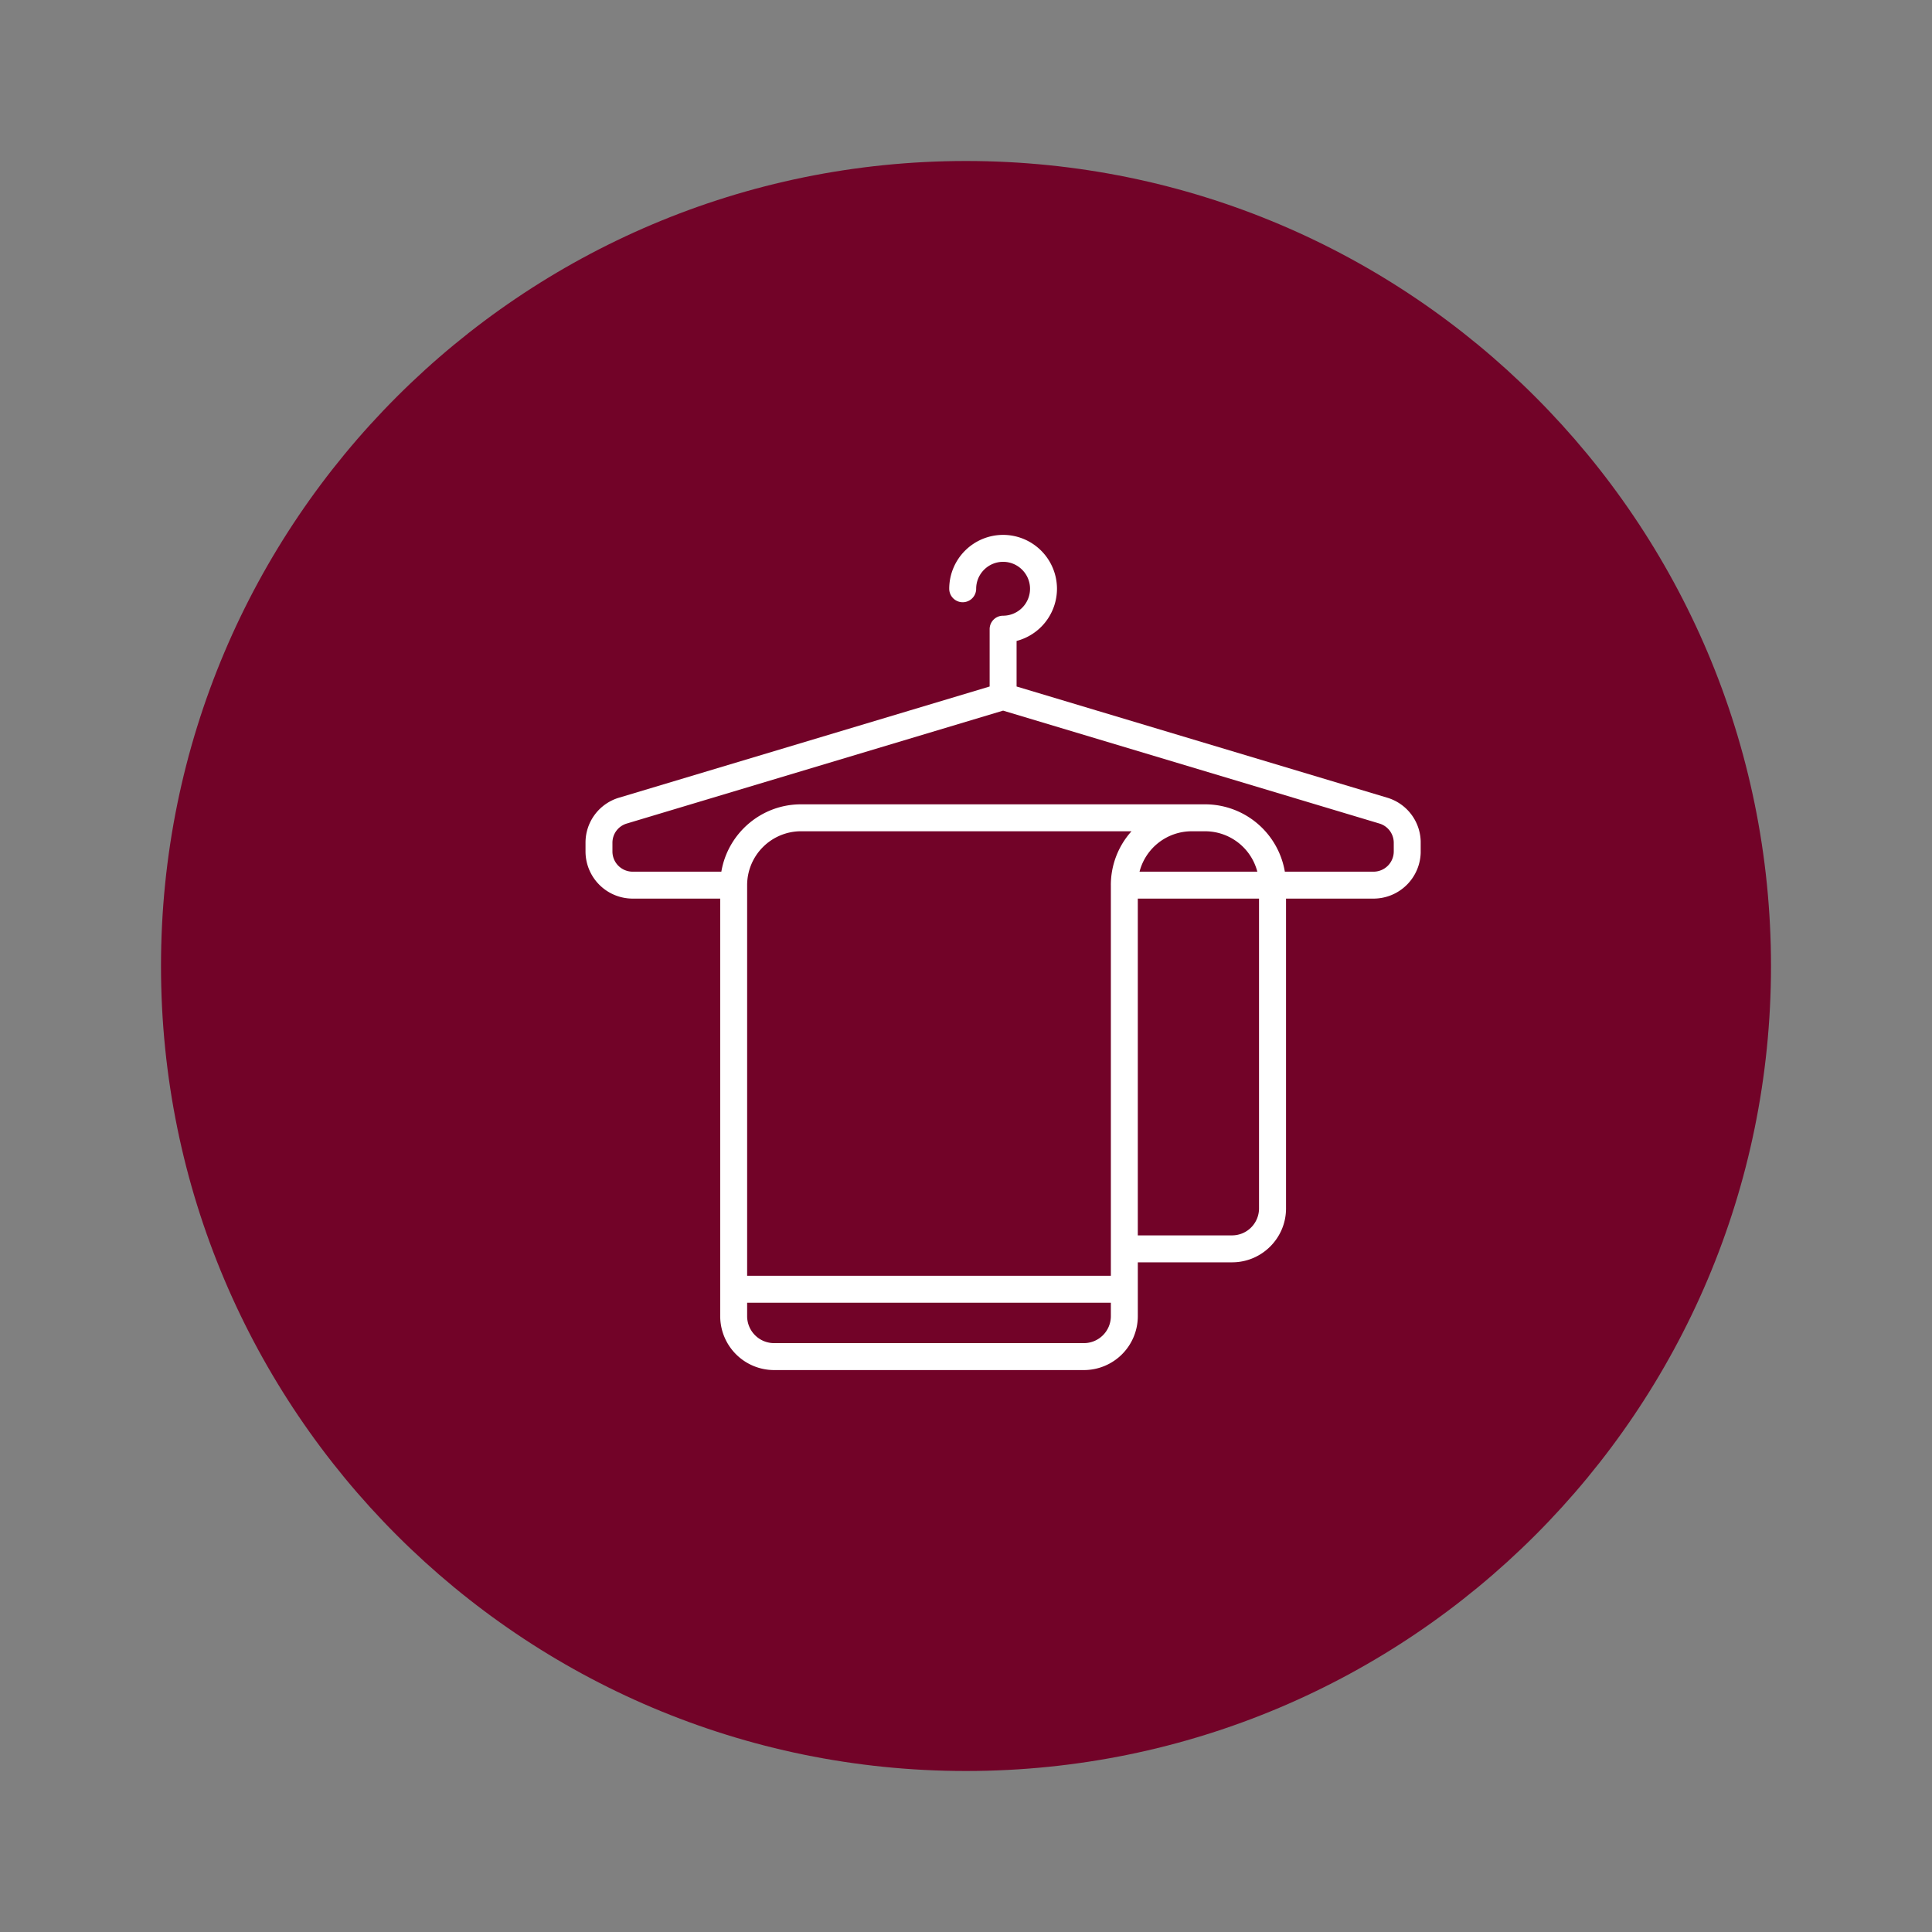
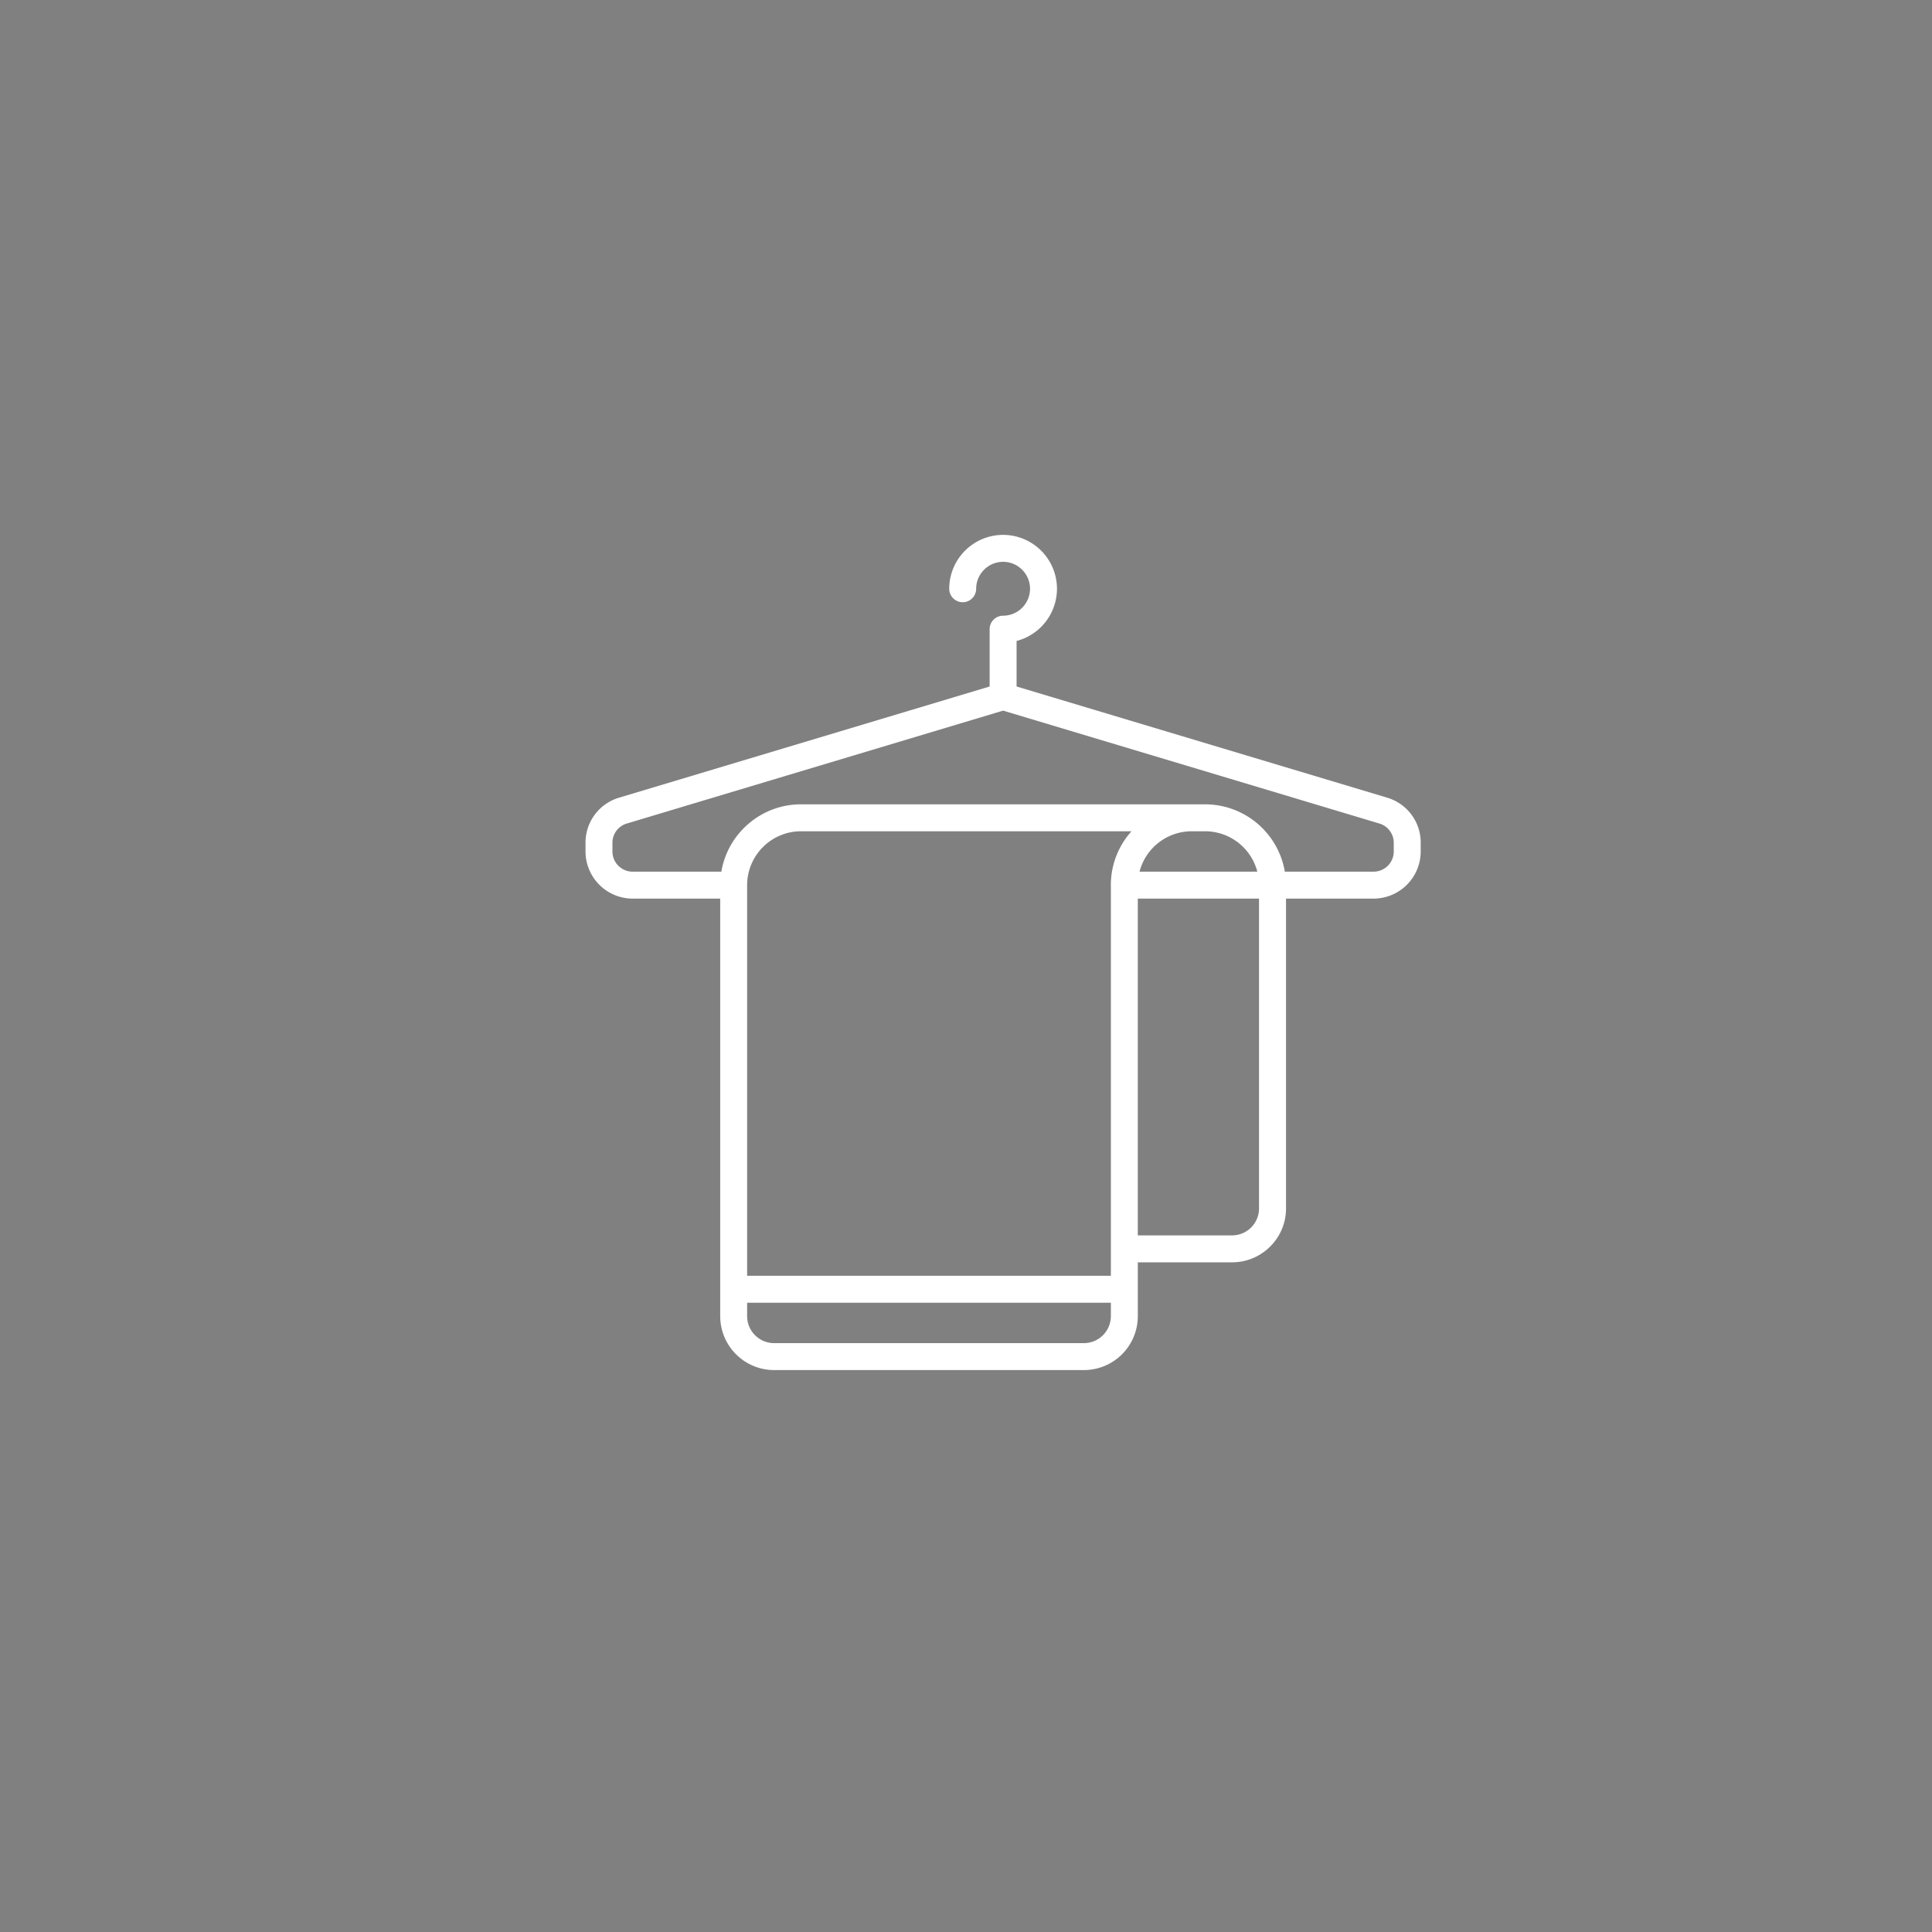
<svg xmlns="http://www.w3.org/2000/svg" preserveAspectRatio="xMidYMid meet" data-bbox="-12 -12 144 144" height="160" viewBox="-12 -12 144 144" width="160" data-type="color" role="presentation" aria-hidden="true">
  <rect x="-12" y="-12" width="144" height="144" fill="#808080" stroke="none" />
  <g>
    <defs>
      <clipPath id="1bcf3674-153c-4ed0-b906-170219eb6e0a_comp-ljqbll8i">
-         <path d="M60 0C26.863 0 0 26.863 0 60s26.863 60 60 60 60-26.863 60-60S93.137 0 60 0" />
-       </clipPath>
+         </clipPath>
      <clipPath id="54b4efb6-7151-4cf6-8b9a-a811ca9adaa7_comp-ljqbll8i">
        <path d="M31.64 27.867h62.25v62.25H31.64Zm0 0" />
      </clipPath>
    </defs>
    <g clip-path="url(#1bcf3674-153c-4ed0-b906-170219eb6e0a_comp-ljqbll8i)">
      <path fill="#720328" d="M132-12v144H-12V-12h144z" data-color="1" />
    </g>
    <g clip-path="url(#54b4efb6-7151-4cf6-8b9a-a811ca9adaa7_comp-ljqbll8i)">
      <path d="M91.387 47.453 63.77 39.168v-3.395a4.027 4.027 0 0 0 3.011-3.89 4.02 4.02 0 0 0-4.015-4.016 4.02 4.02 0 0 0-4.016 4.016 1.004 1.004 0 1 0 2.008 0c0-1.106.902-2.008 2.008-2.008 1.105 0 2.007.902 2.007 2.008a2.012 2.012 0 0 1-2.007 2.008c-.555 0-1.004.449-1.004 1.004v4.273l-27.617 8.285a3.493 3.493 0 0 0-2.504 3.367v.64a3.518 3.518 0 0 0 3.511 3.517h6.528v31.125a4.022 4.022 0 0 0 4.015 4.015H68.79a4.02 4.02 0 0 0 4.016-4.015v-4.016h7.027c2.215 0 4.02-1.8 4.02-4.016V54.977h6.523a3.52 3.52 0 0 0 3.516-3.516v-.64a3.493 3.493 0 0 0-2.504-3.368Zm-20.59 38.649a2.012 2.012 0 0 1-2.008 2.007H45.695a2.012 2.012 0 0 1-2.008-2.007v-1.004h27.11Zm0-32.13V83.09h-27.11V53.973a4.022 4.022 0 0 1 4.016-4.016h24.633a5.99 5.99 0 0 0-1.54 4.016ZM81.84 78.07a2.01 2.01 0 0 1-2.008 2.008h-7.027V54.977h9.035Zm-8.906-25.1a4.02 4.02 0 0 1 3.886-3.012h1.004a4.024 4.024 0 0 1 3.89 3.012Zm18.949-1.508a1.51 1.51 0 0 1-1.508 1.508h-6.61a6.033 6.033 0 0 0-5.94-5.02H47.702c-2.976 0-5.457 2.172-5.937 5.02h-6.614a1.508 1.508 0 0 1-1.504-1.508v-.64c0-.673.43-1.25 1.075-1.442l28.043-8.414 28.043 8.414c.64.191 1.074.77 1.074 1.441Zm0 0" fill="#FFFFFF" data-color="2" />
    </g>
  </g>
</svg>